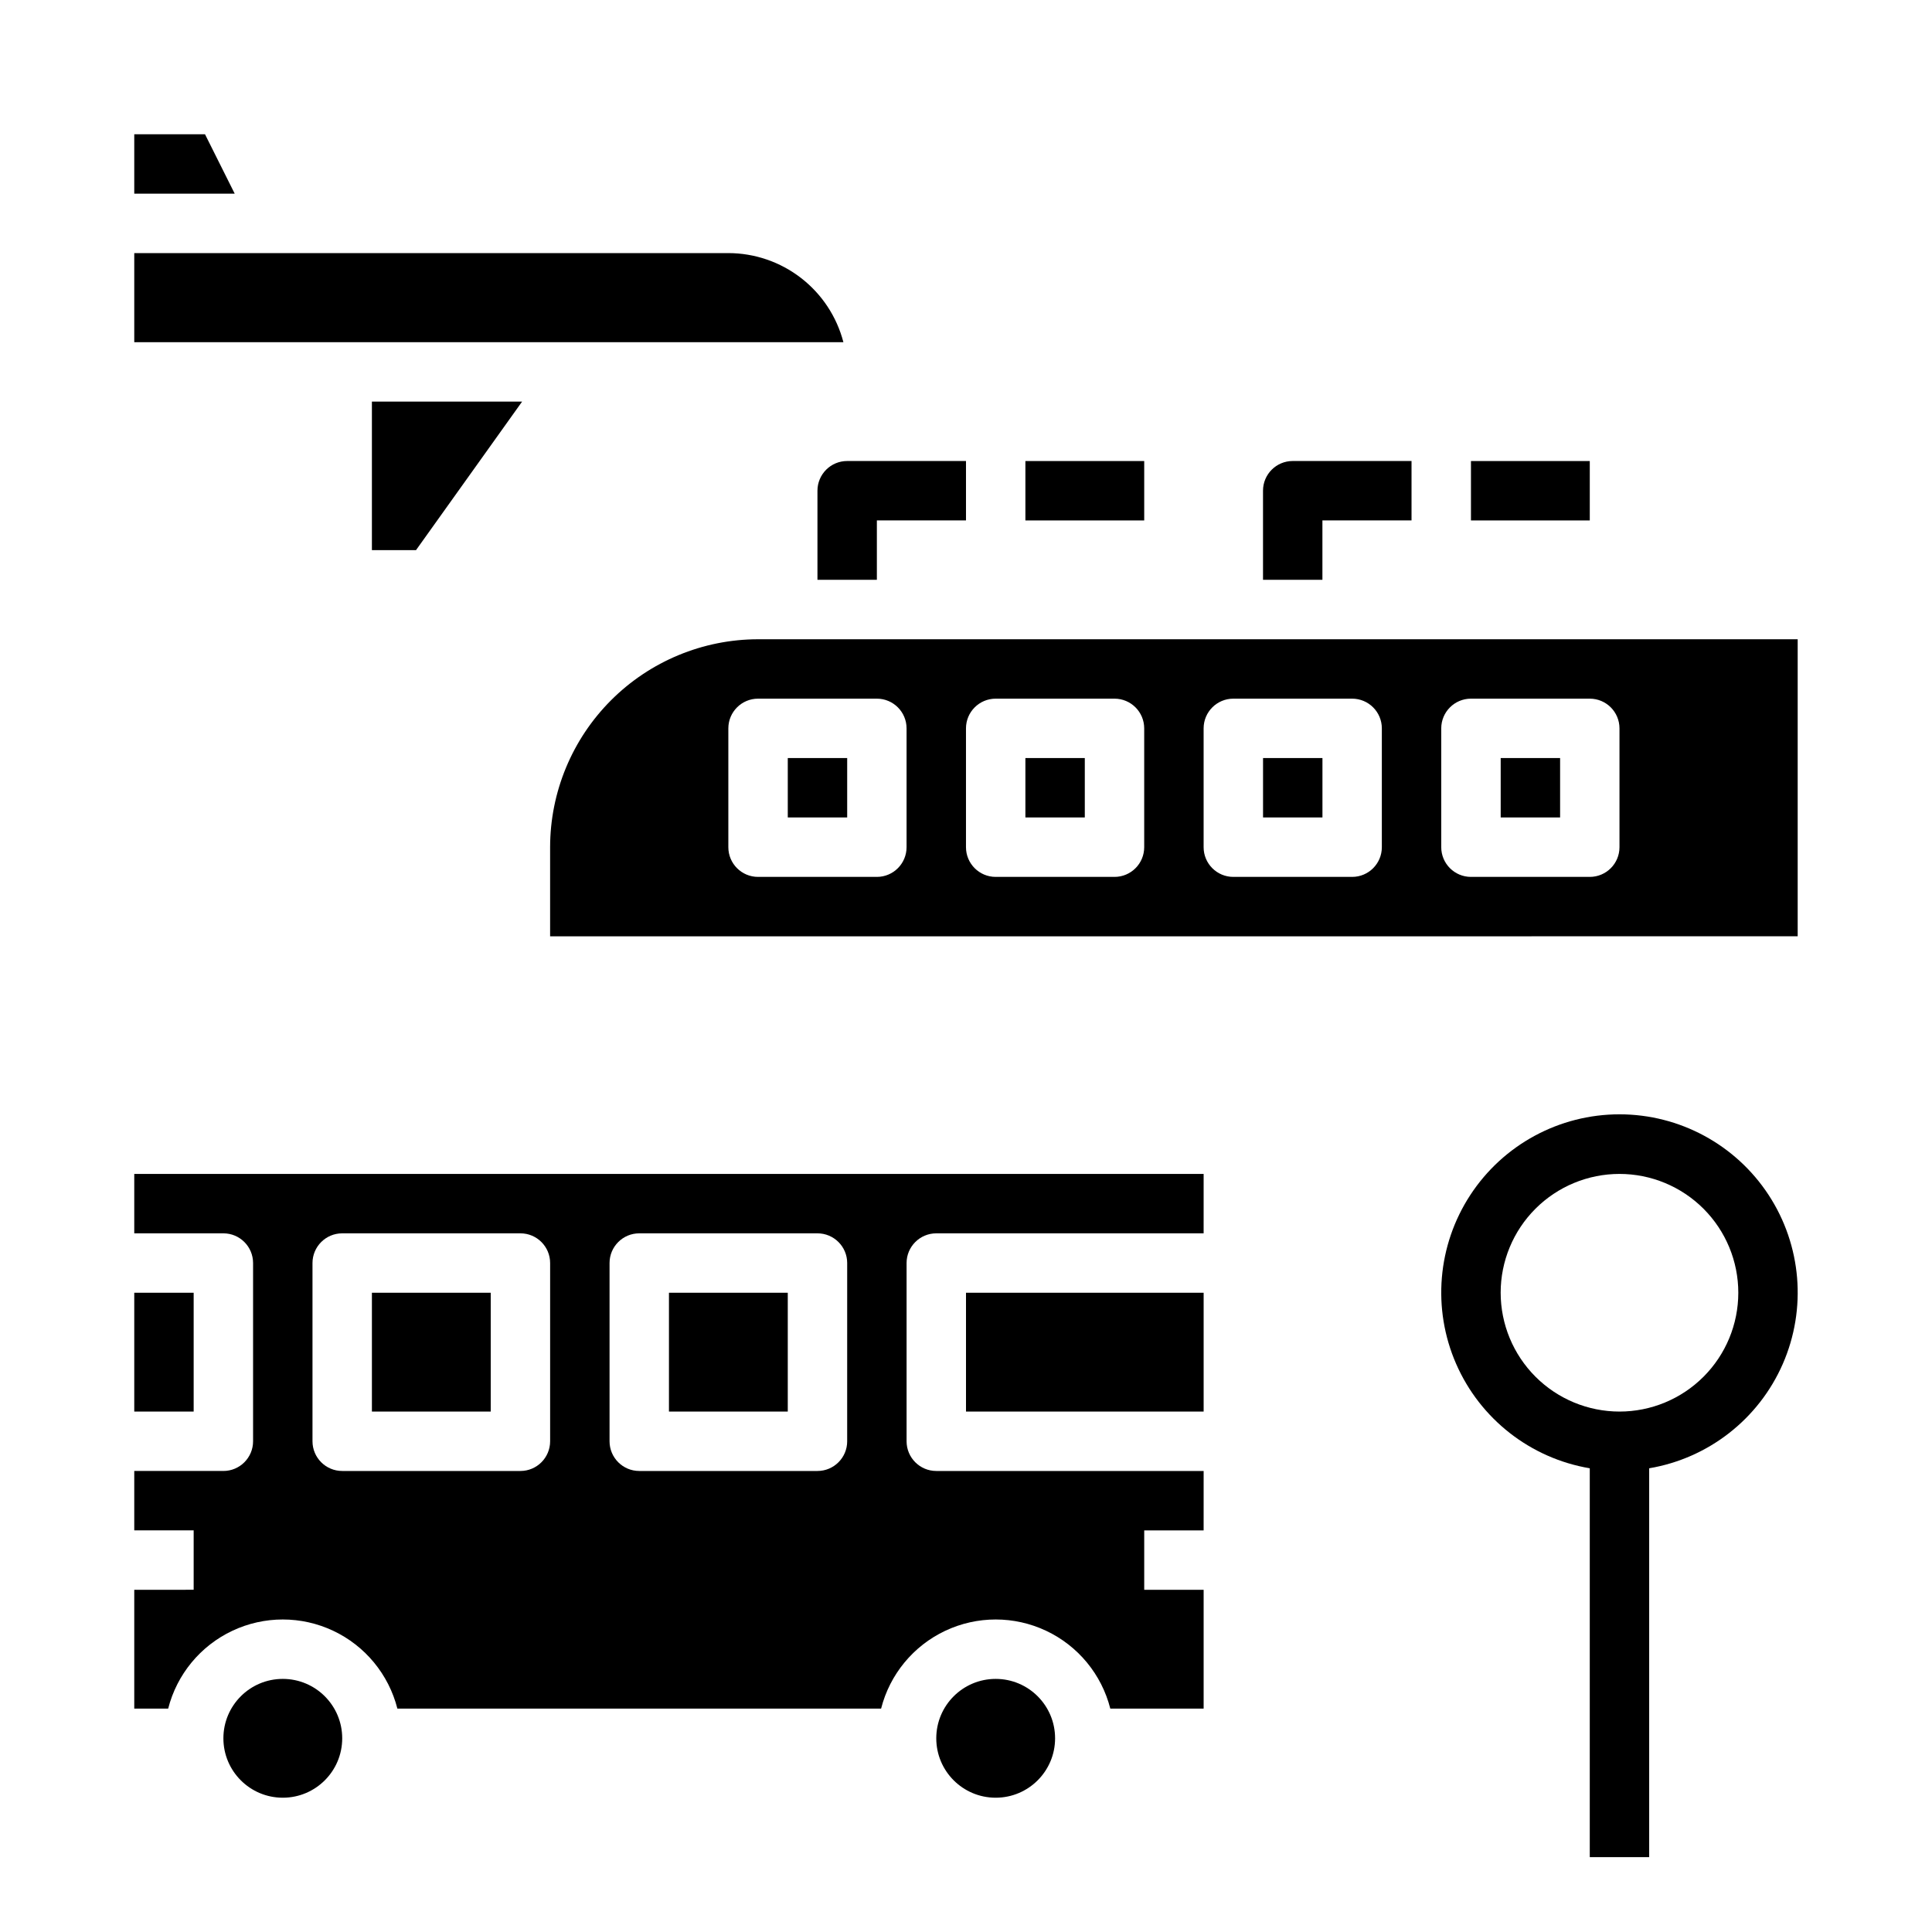
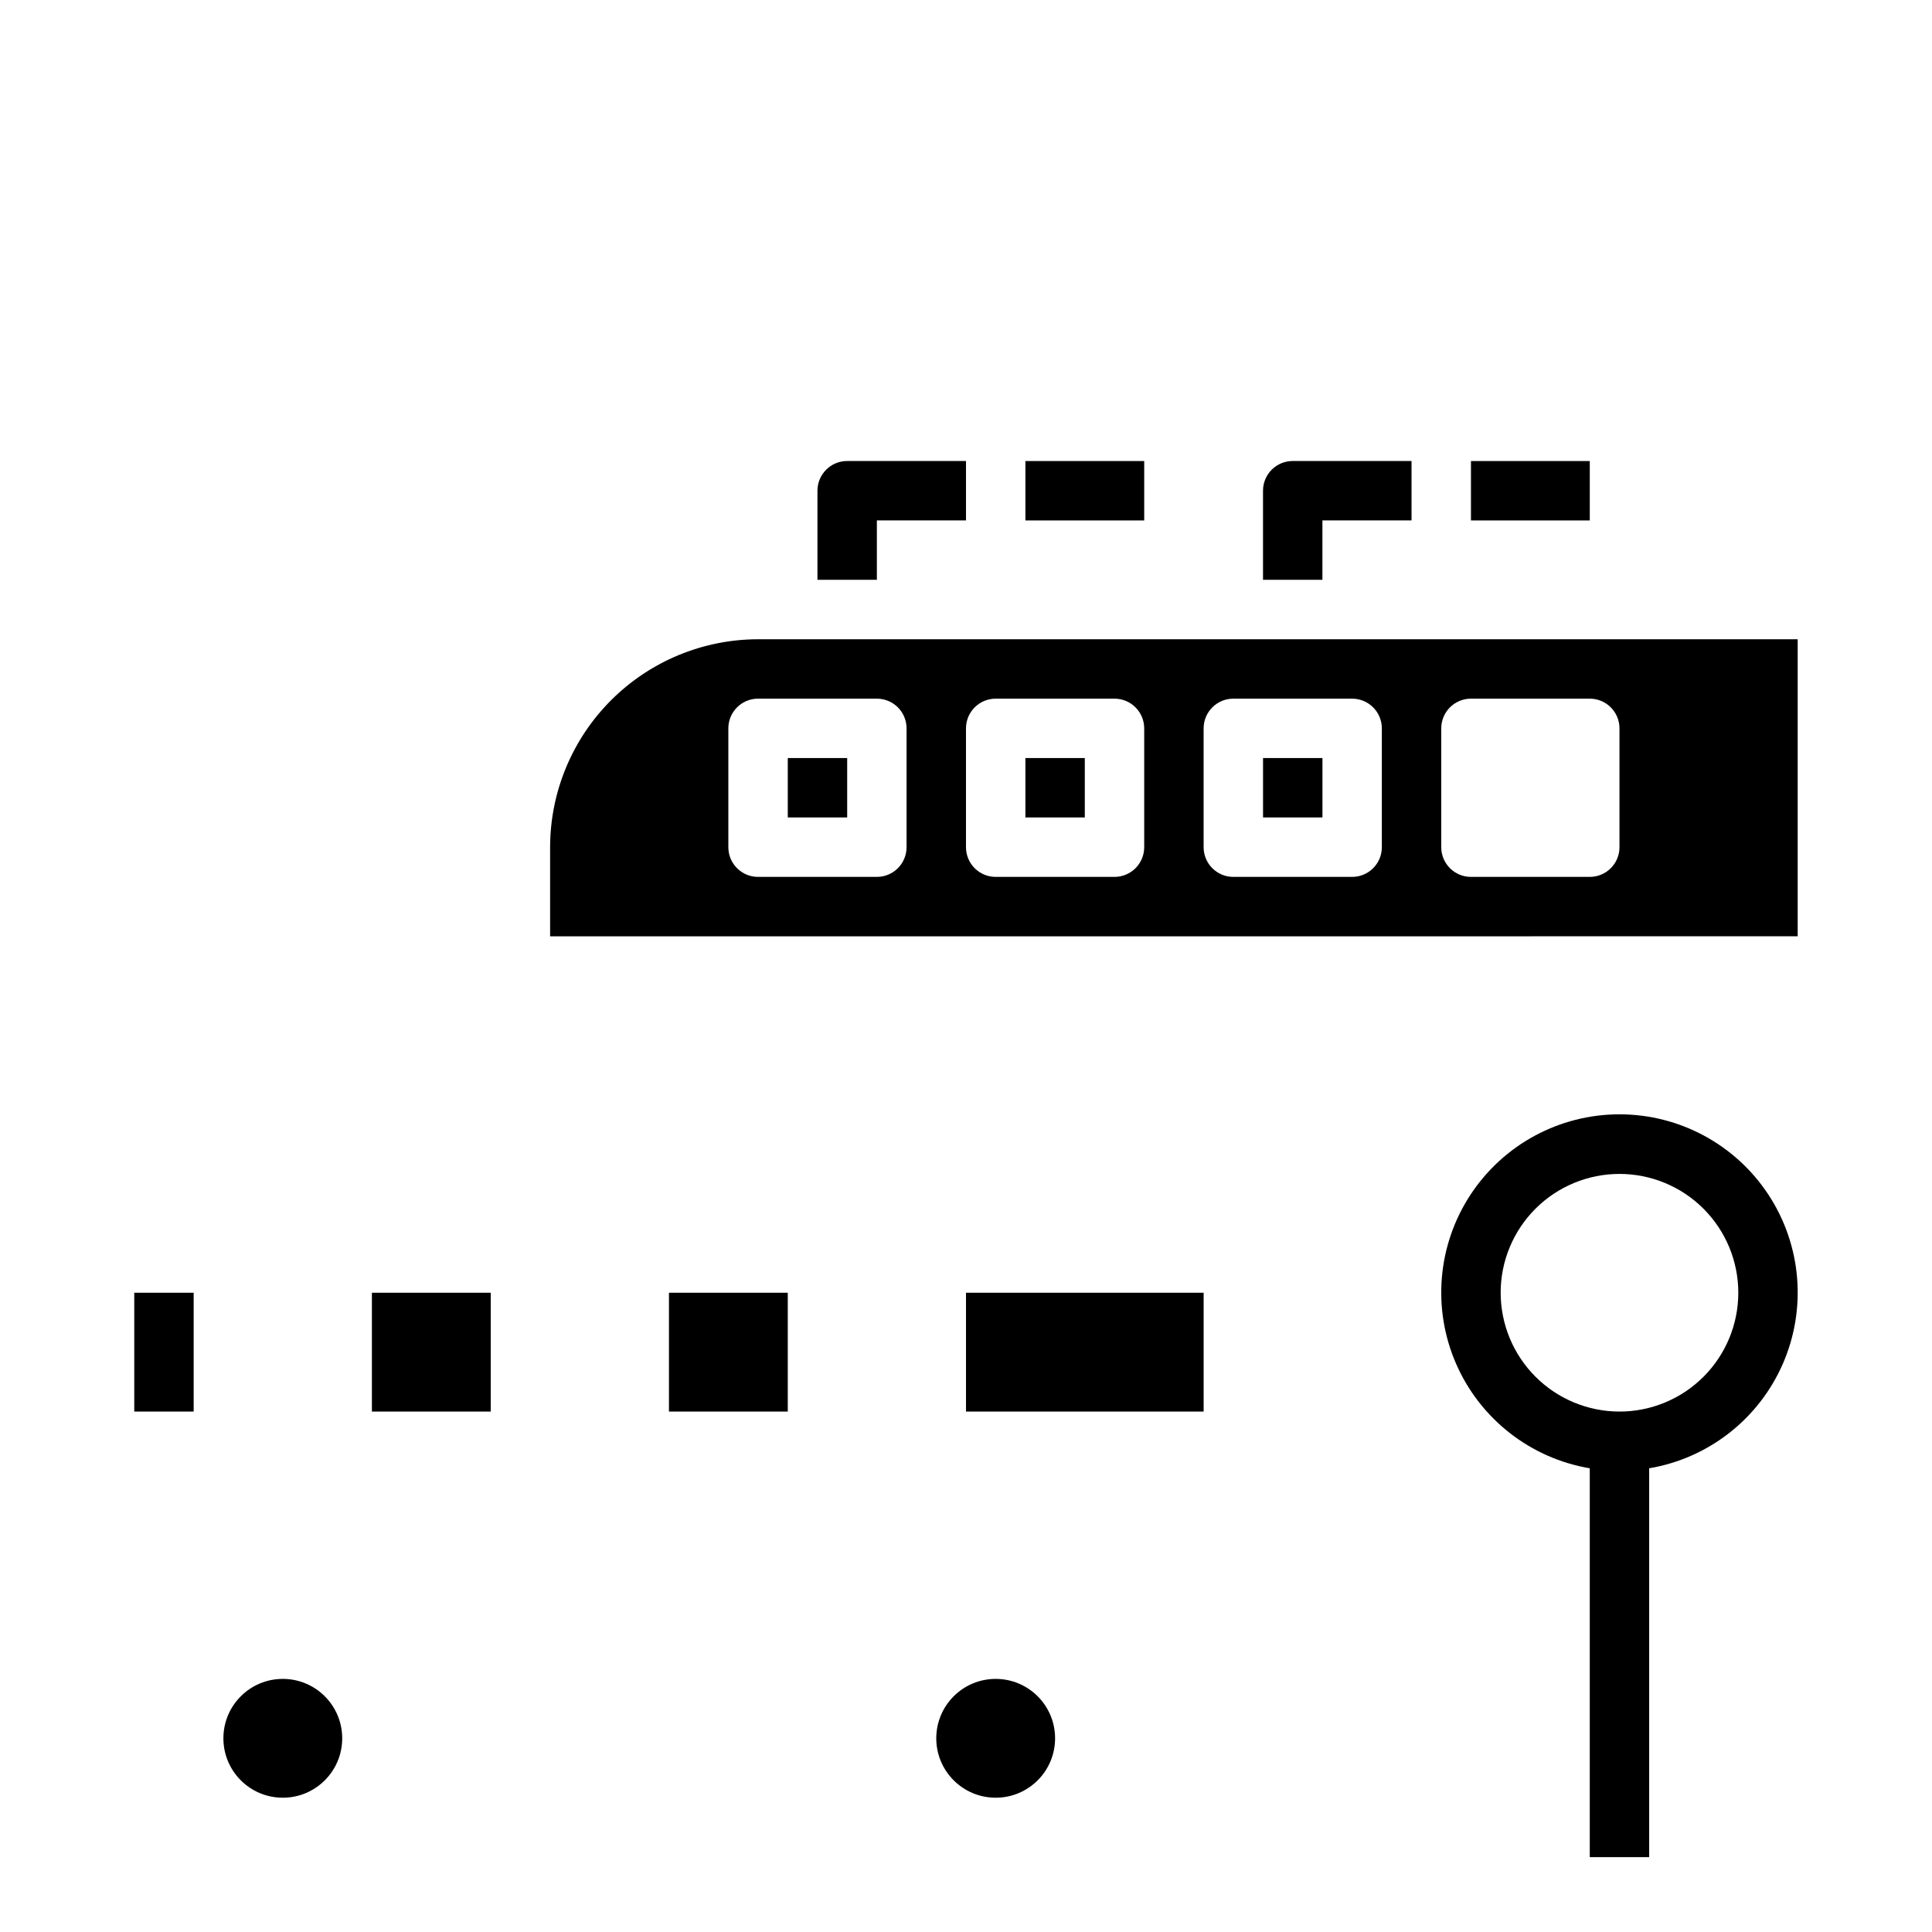
<svg xmlns="http://www.w3.org/2000/svg" fill="#000000" width="800px" height="800px" version="1.1" viewBox="144 144 512 512">
  <g>
    <path d="m415.74 344.89h15.742v15.742h-15.742z" />
    <path d="m478.72 344.89h15.742v15.742h-15.742z" />
    <path d="m352.77 344.89h15.742v15.742h-15.742z" />
    <path d="m344.89 313.41c-14.609 0.016-28.617 5.828-38.945 16.156-10.332 10.332-16.145 24.34-16.16 38.949v23.617l330.62-0.004v-78.719zm39.359 55.105c0 4.348-3.523 7.871-7.871 7.871h-31.488c-4.348 0-7.871-3.523-7.871-7.871v-31.488c0-4.348 3.523-7.871 7.871-7.875h31.488c4.348 0.004 7.871 3.527 7.871 7.875zm62.977 0c0 4.348-3.523 7.871-7.871 7.871h-31.488c-4.348 0-7.871-3.523-7.871-7.871v-31.488c0-4.348 3.523-7.871 7.871-7.875h31.488c4.348 0.004 7.871 3.527 7.871 7.875zm62.977 0c0 4.348-3.523 7.871-7.871 7.871h-31.488c-4.348 0-7.871-3.523-7.871-7.871v-31.488c0-4.348 3.523-7.871 7.871-7.875h31.488c4.348 0.004 7.871 3.527 7.871 7.875zm62.977 0c0 4.348-3.523 7.871-7.871 7.871h-31.488c-4.348 0-7.871-3.523-7.875-7.871v-31.488c0.004-4.348 3.527-7.871 7.875-7.875h31.488c4.348 0.004 7.871 3.527 7.871 7.875z" />
-     <path d="m541.7 344.89h15.742v15.742h-15.742z" />
-     <path d="m254.25 289.79h-11.691v-39.359h39.805zm113.26-55.105-187.93 0.004v-23.617h157.44c6.977 0.008 13.758 2.332 19.273 6.606 5.519 4.273 9.465 10.254 11.219 17.012zm-187.93-55.102h18.75l7.871 15.742h-26.621z" />
    <path d="m415.74 266.18h31.488v15.742h-31.488z" />
    <path d="m533.82 266.18h31.488v15.742h-31.488z" />
    <path d="m581.05 636.16v-103.05c15.715-2.656 29.027-13.059 35.41-27.66 6.379-14.602 4.965-31.438-3.758-44.773-8.727-13.336-23.59-21.371-39.523-21.371-15.938 0-30.797 8.035-39.523 21.371-8.727 13.336-10.137 30.172-3.758 44.773 6.383 14.602 19.695 25.004 35.41 27.66v103.05zm-39.359-149.57c0-8.352 3.316-16.359 9.223-22.266 5.906-5.902 13.914-9.223 22.266-9.223 8.352 0 16.359 3.32 22.266 9.223 5.906 5.906 9.223 13.914 9.223 22.266 0 8.352-3.316 16.359-9.223 22.266s-13.914 9.223-22.266 9.223c-8.348-0.008-16.352-3.328-22.254-9.23-5.906-5.906-9.227-13.91-9.234-22.258z" />
    <path d="m234.69 604.67c0 8.695-7.051 15.742-15.746 15.742-8.695 0-15.742-7.047-15.742-15.742s7.047-15.746 15.742-15.746c8.695 0 15.746 7.051 15.746 15.746" />
    <path d="m423.61 604.67c0 8.695-7.047 15.742-15.742 15.742-8.695 0-15.746-7.047-15.746-15.742s7.051-15.746 15.746-15.746c8.695 0 15.742 7.051 15.742 15.746" />
    <path d="m400 486.59h62.977v31.488h-62.977z" />
-     <path d="m179.58 455.1v15.742l23.617 0.004c4.348 0 7.871 3.523 7.871 7.871v47.23c0 4.348-3.523 7.875-7.871 7.875h-23.617v15.742h15.742v15.742l-15.742 0.004v31.488h8.988c2.305-9.07 8.543-16.633 17.008-20.625 8.461-3.992 18.266-3.992 26.73 0 8.461 3.992 14.699 11.555 17.004 20.625h128.19c2.305-9.07 8.543-16.633 17.004-20.625 8.465-3.992 18.27-3.992 26.73 0 8.465 3.992 14.703 11.555 17.008 20.625h24.734v-31.488h-15.746v-15.746h15.742l0.004-15.742h-70.852c-4.348 0-7.871-3.527-7.871-7.875v-47.23c0-4.348 3.523-7.871 7.871-7.871h70.848l0.004-15.746zm110.21 70.848c0 4.348-3.523 7.875-7.871 7.875h-47.23c-4.348 0-7.871-3.527-7.875-7.875v-47.23c0.004-4.348 3.527-7.871 7.875-7.871h47.23c4.348 0 7.871 3.523 7.871 7.871zm78.719 0h0.004c0 4.348-3.527 7.875-7.875 7.875h-47.23c-4.348 0-7.871-3.527-7.871-7.875v-47.23c0-4.348 3.523-7.871 7.871-7.871h47.23c4.348 0 7.875 3.523 7.875 7.871z" />
    <path d="m179.58 486.59h15.742v31.488h-15.742z" />
    <path d="m242.56 486.59h31.488v31.488h-31.488z" />
    <path d="m321.28 486.59h31.488v31.488h-31.488z" />
    <path d="m376.38 297.66v-15.746h23.617v-15.742h-31.488c-4.348 0-7.871 3.523-7.875 7.871v23.617m133.82 0v-15.746h23.617v-15.742h-31.488c-4.348 0-7.871 3.523-7.871 7.871v23.617" />
  </g>
</svg>